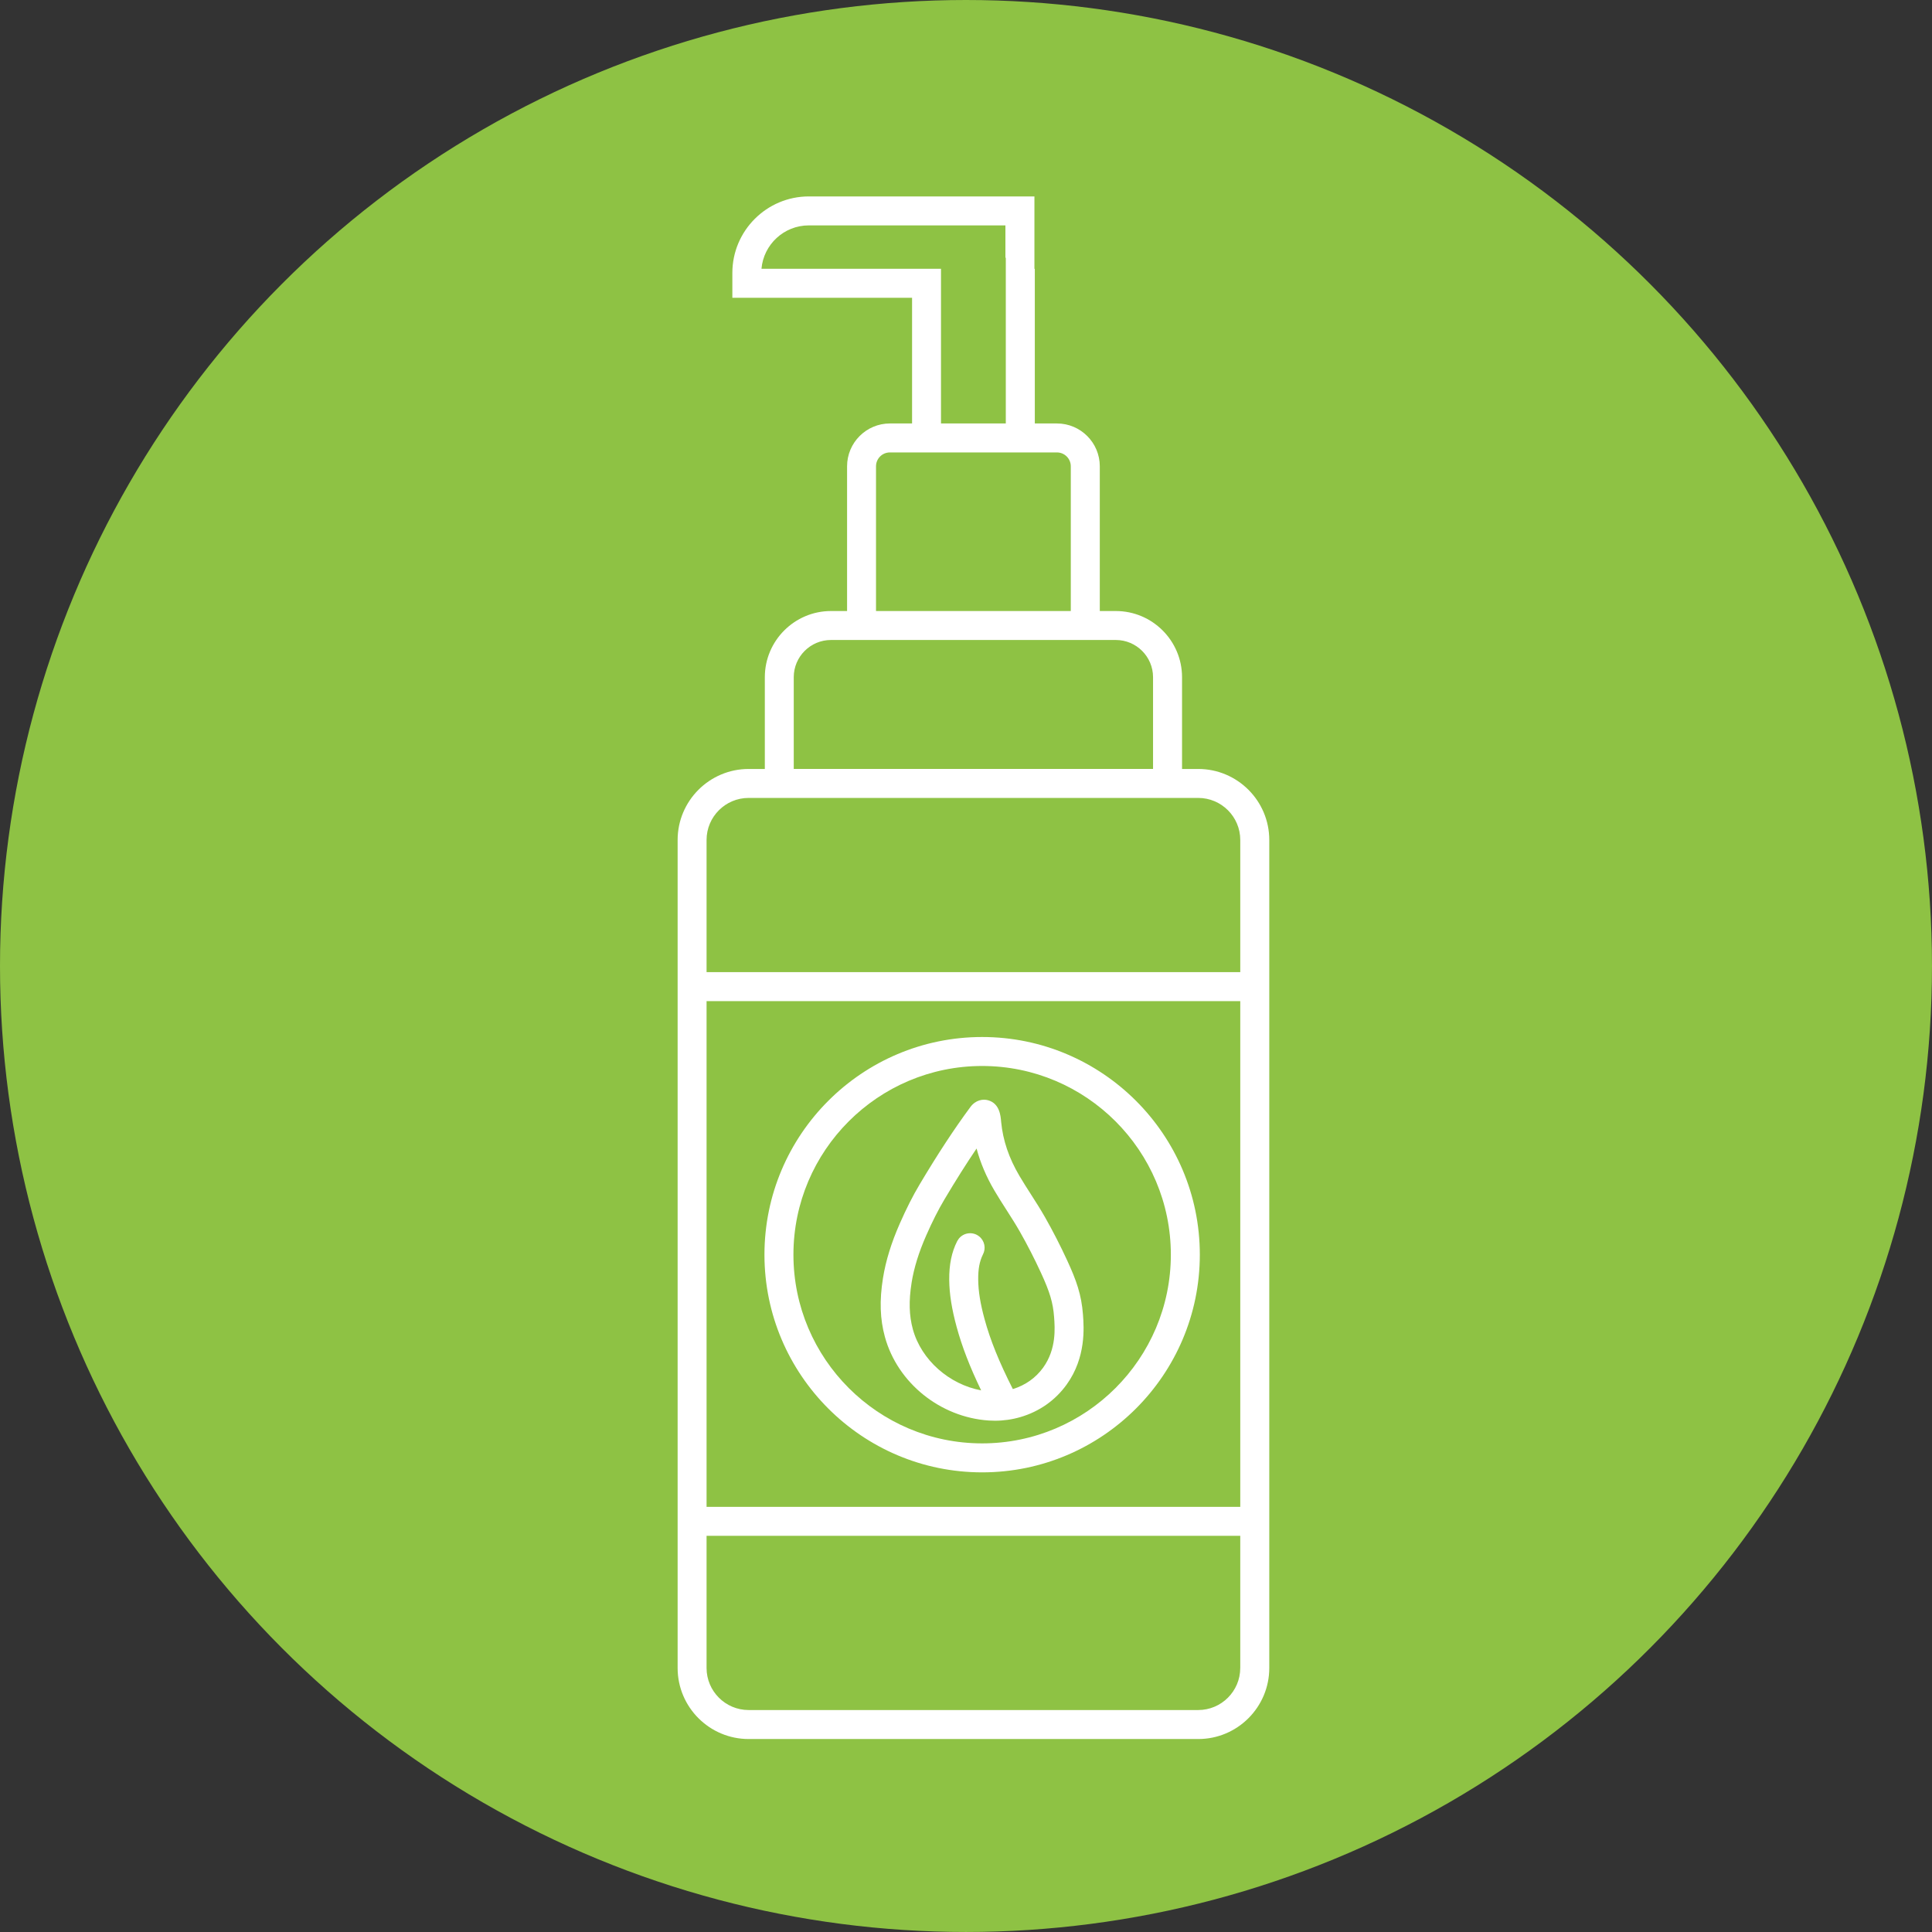
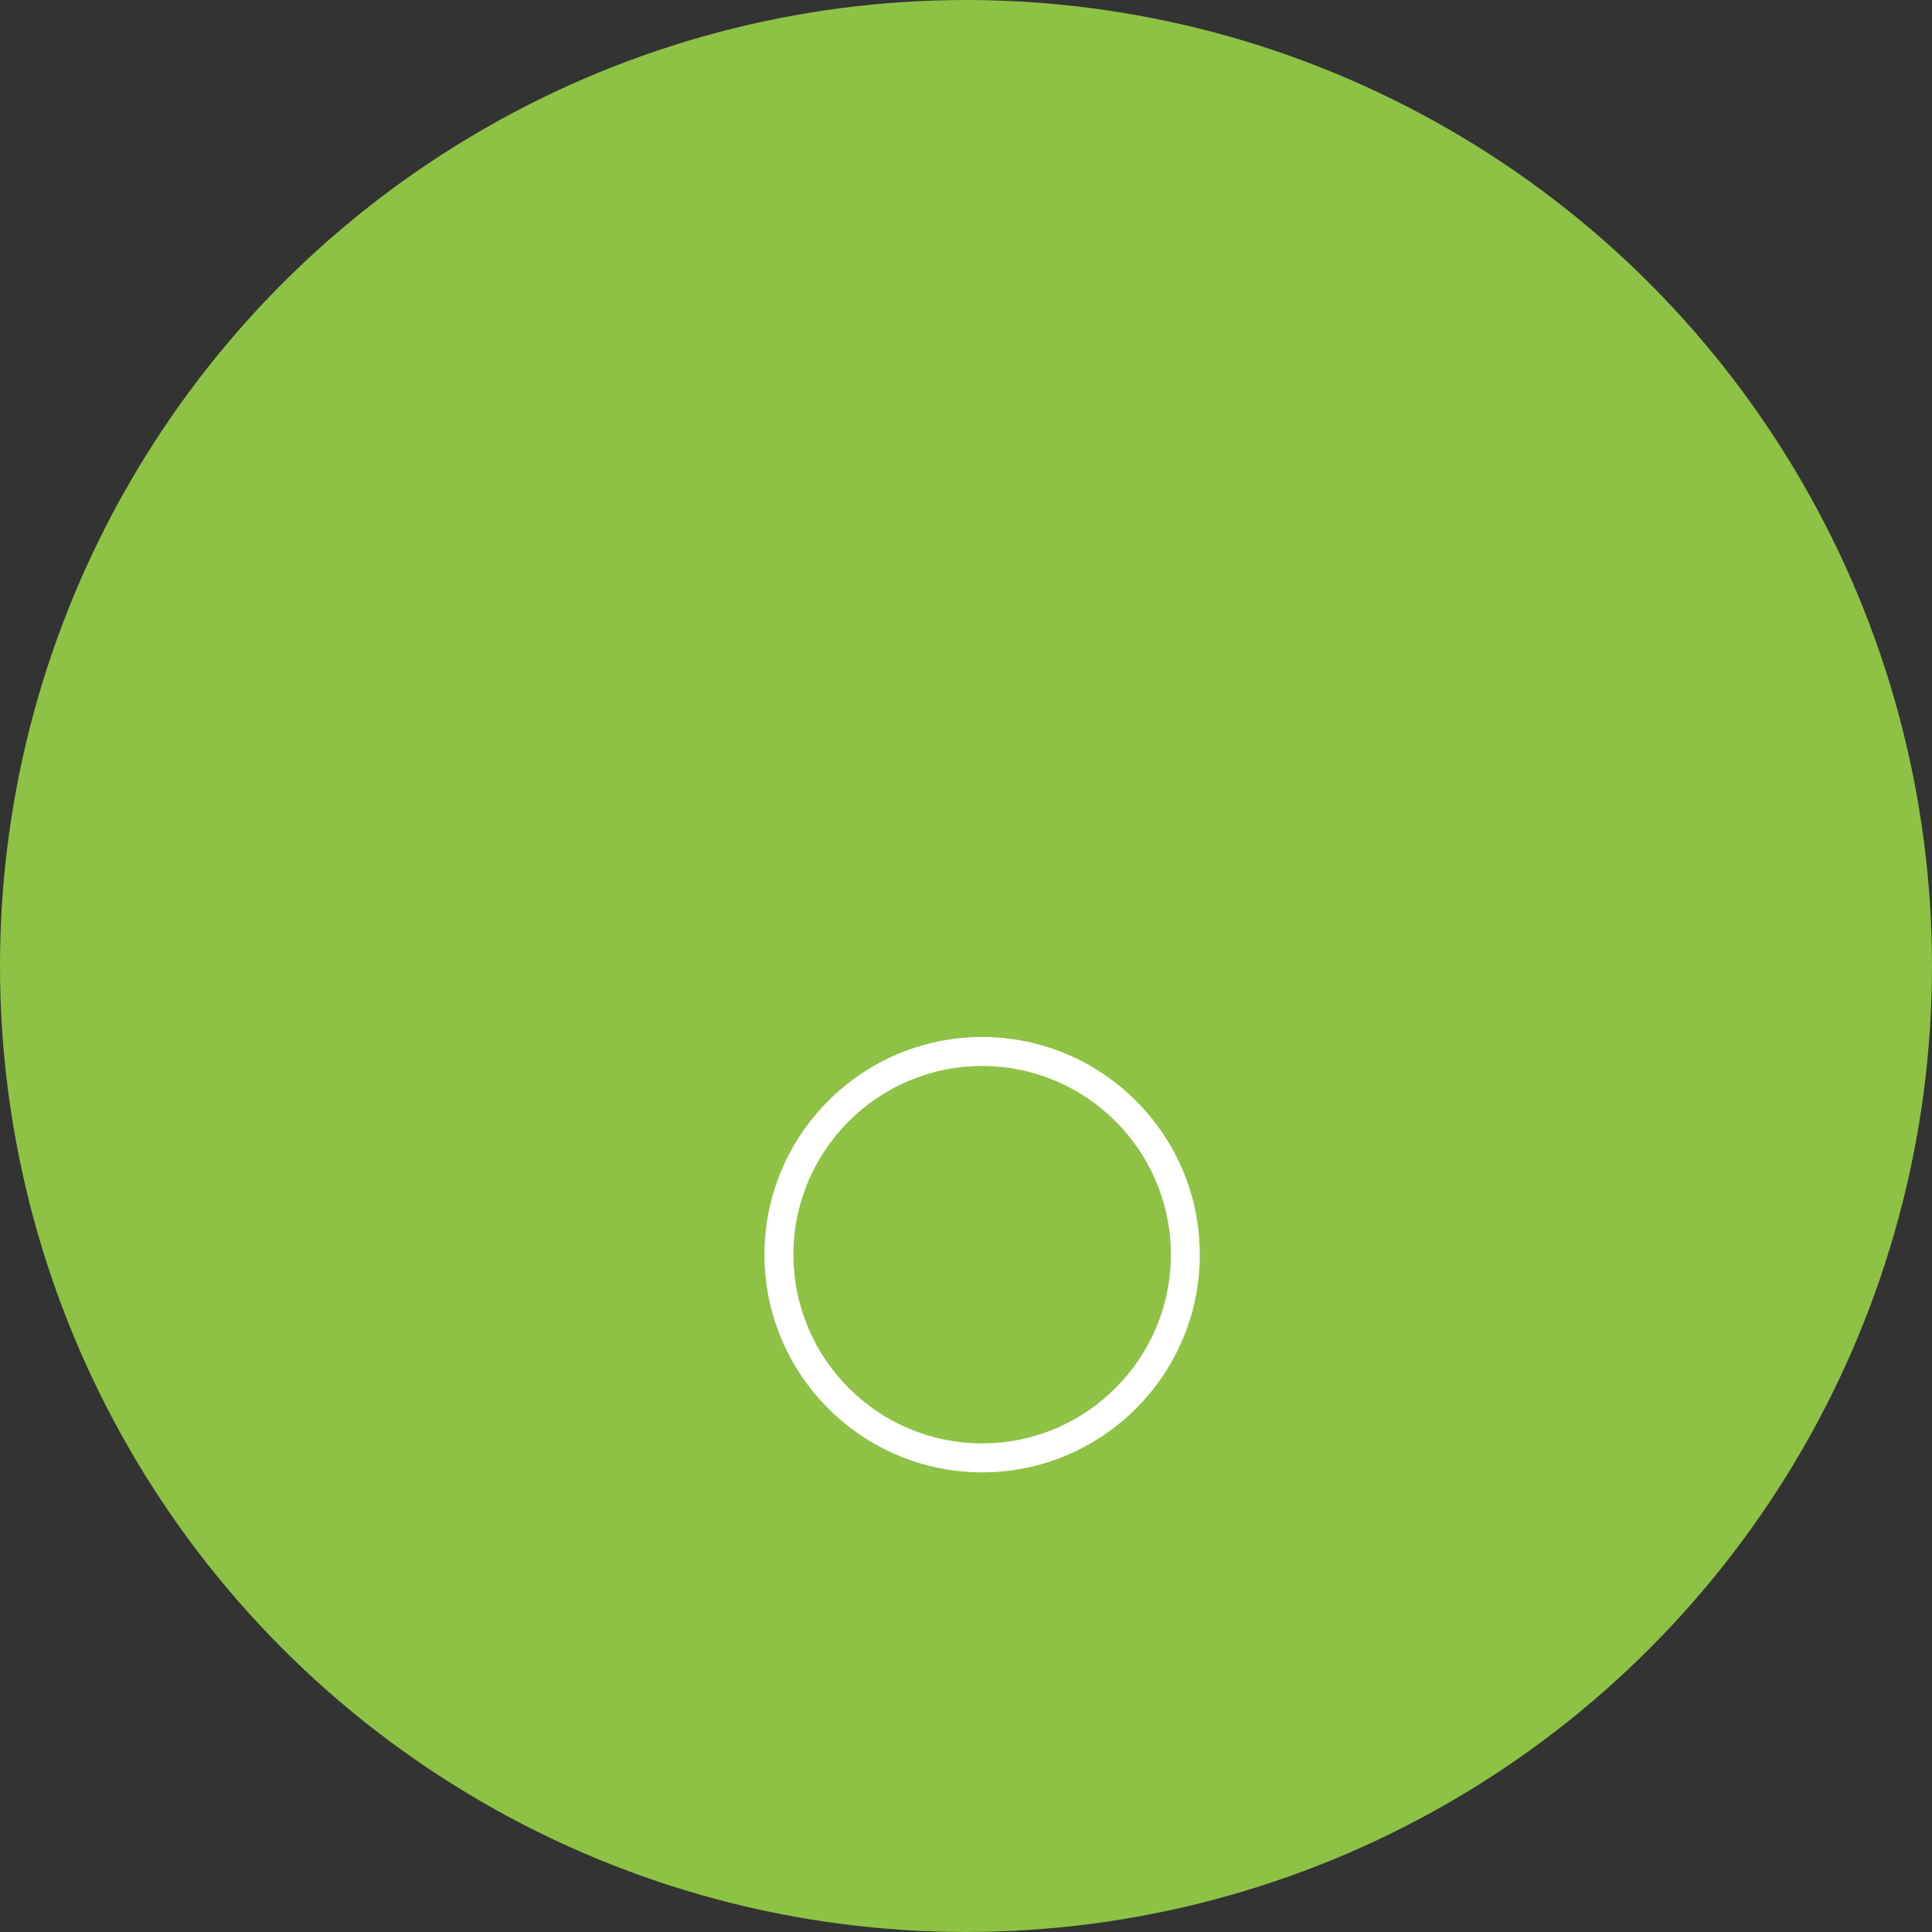
<svg xmlns="http://www.w3.org/2000/svg" id="Layer_1" data-name="Layer 1" viewBox="0 0 1100.71 1100.71">
  <rect x="0" y="0" width="1100.71" height="1100.71" fill="#333333" stroke="none" />
  <defs>
    <style>      .cls-1 {        fill: #fff;      }      .cls-2 {        fill: #8ec244;      }    </style>
  </defs>
  <circle class="cls-2" cx="550.35" cy="550.35" r="550.35" />
  <g>
    <path class="cls-1" d="M559.55,838.84c68.38,0,124.02-55.63,124.02-124.02s-55.63-124.01-124.02-124.01-124.02,55.63-124.02,124.01,55.63,124.02,124.02,124.02Zm0-231.52c59.28,0,107.51,48.23,107.51,107.5s-48.23,107.51-107.51,107.51-107.51-48.23-107.51-107.51,48.23-107.5,107.51-107.5Z" />
-     <path class="cls-1" d="M682.66,438.1h-9.22v-52.27c0-20.79-16.92-37.71-37.71-37.71h-9.15v-82.45c0-13.46-10.95-24.41-24.41-24.41h-12.61v-88.11h-.22v-41.24h-128.52c-24.03,0-43.58,19.55-43.58,43.58v14.17h102.39v71.6h-12.62c-13.46,0-24.41,10.95-24.41,24.41v82.45h-9.15c-20.79,0-37.71,16.92-37.71,37.71v52.27h-9.22c-22.31,0-40.46,18.15-40.46,40.46v471.75c0,22.31,18.15,40.46,40.46,40.46h256.16c22.31,0,40.46-18.15,40.46-40.46V478.56c0-22.31-18.15-40.46-40.46-40.46ZM433.83,153.14c1.19-13.83,12.83-24.73,26.97-24.73h112.01v18.4h.22v94.44h-36.92v-88.11h-102.29Zm65.26,112.52c0-4.36,3.54-7.9,7.9-7.9h95.17c4.36,0,7.9,3.54,7.9,7.9v82.45h-110.97v-82.45Zm-46.87,120.16c0-11.69,9.51-21.2,21.2-21.2h162.3c11.69,0,21.2,9.51,21.2,21.2v52.27h-204.7v-52.27Zm254.38,564.48c0,13.21-10.74,23.95-23.95,23.95H426.5c-13.21,0-23.95-10.74-23.95-23.95v-75.3h304.06v75.3Zm0-91.81H402.55v-288.12h304.06v288.12Zm0-304.64H402.55v-75.3c0-13.21,10.74-23.95,23.95-23.95h256.16c13.21,0,23.95,10.74,23.95,23.95v75.3Z" />
-     <path class="cls-1" d="M563.23,809.3c1.21,.08,2.41,.12,3.61,.12,4.93,0,9.8-.69,14.51-2.07h0c10.79-3.15,19.91-9.58,26.38-18.58,11.09-15.43,9.81-32.48,9.27-39.77-.85-11.42-3.81-19.64-8.96-30.82-3.91-8.49-8.19-16.83-12.71-24.78-2.55-4.47-5.32-8.8-7.99-12.97-2.24-3.5-4.48-6.99-6.58-10.56-5.96-10.14-9.35-20.08-10.38-30.71-.27-3.39-.84-10.44-7.37-12.3-2.92-.84-7.13-.26-10.17,3.86-9.35,12.66-18.54,26.68-28.92,44.1-3.84,6.44-7.53,13.73-11.3,22.3-4.84,10.99-7.97,21.15-9.57,31.07-2.04,12.68-1.69,23.32,1.1,33.48,7.18,26.16,31.47,45.75,59.08,47.63Zm-43.88-78.48c1.37-8.51,4.11-17.36,8.38-27.04,3.49-7.94,6.89-14.64,10.38-20.5,6.46-10.85,12.43-20.33,18.27-28.94,2.15,8.08,5.54,16.09,10.14,23.91,2.21,3.76,4.55,7.43,6.91,11.1,2.68,4.19,5.21,8.14,7.55,12.24,4.29,7.54,8.35,15.45,12.07,23.52,5.07,11,6.89,17.11,7.49,25.14,.48,6.41,1.38,18.34-6.21,28.89-4.24,5.89-10.22,10.1-17.29,12.25-7.83-15.47-12.81-27.77-16.08-39.74-2.45-8.99-3.58-15.96-3.65-22.59-.06-6.02,.76-10.43,2.65-14.27,1.88-3.45,1.07-7.85-2.1-10.38-3.56-2.85-8.76-2.26-11.61,1.3l-.92,1.43c-3.18,6.29-4.61,13.31-4.53,22.1,.09,8,1.43,16.5,4.23,26.77,3.07,11.26,7.47,22.65,13.96,36.12-18.21-3.39-34.11-17.31-38.91-34.8-2.14-7.81-2.37-16.23-.72-26.49Z" />
  </g>
</svg>